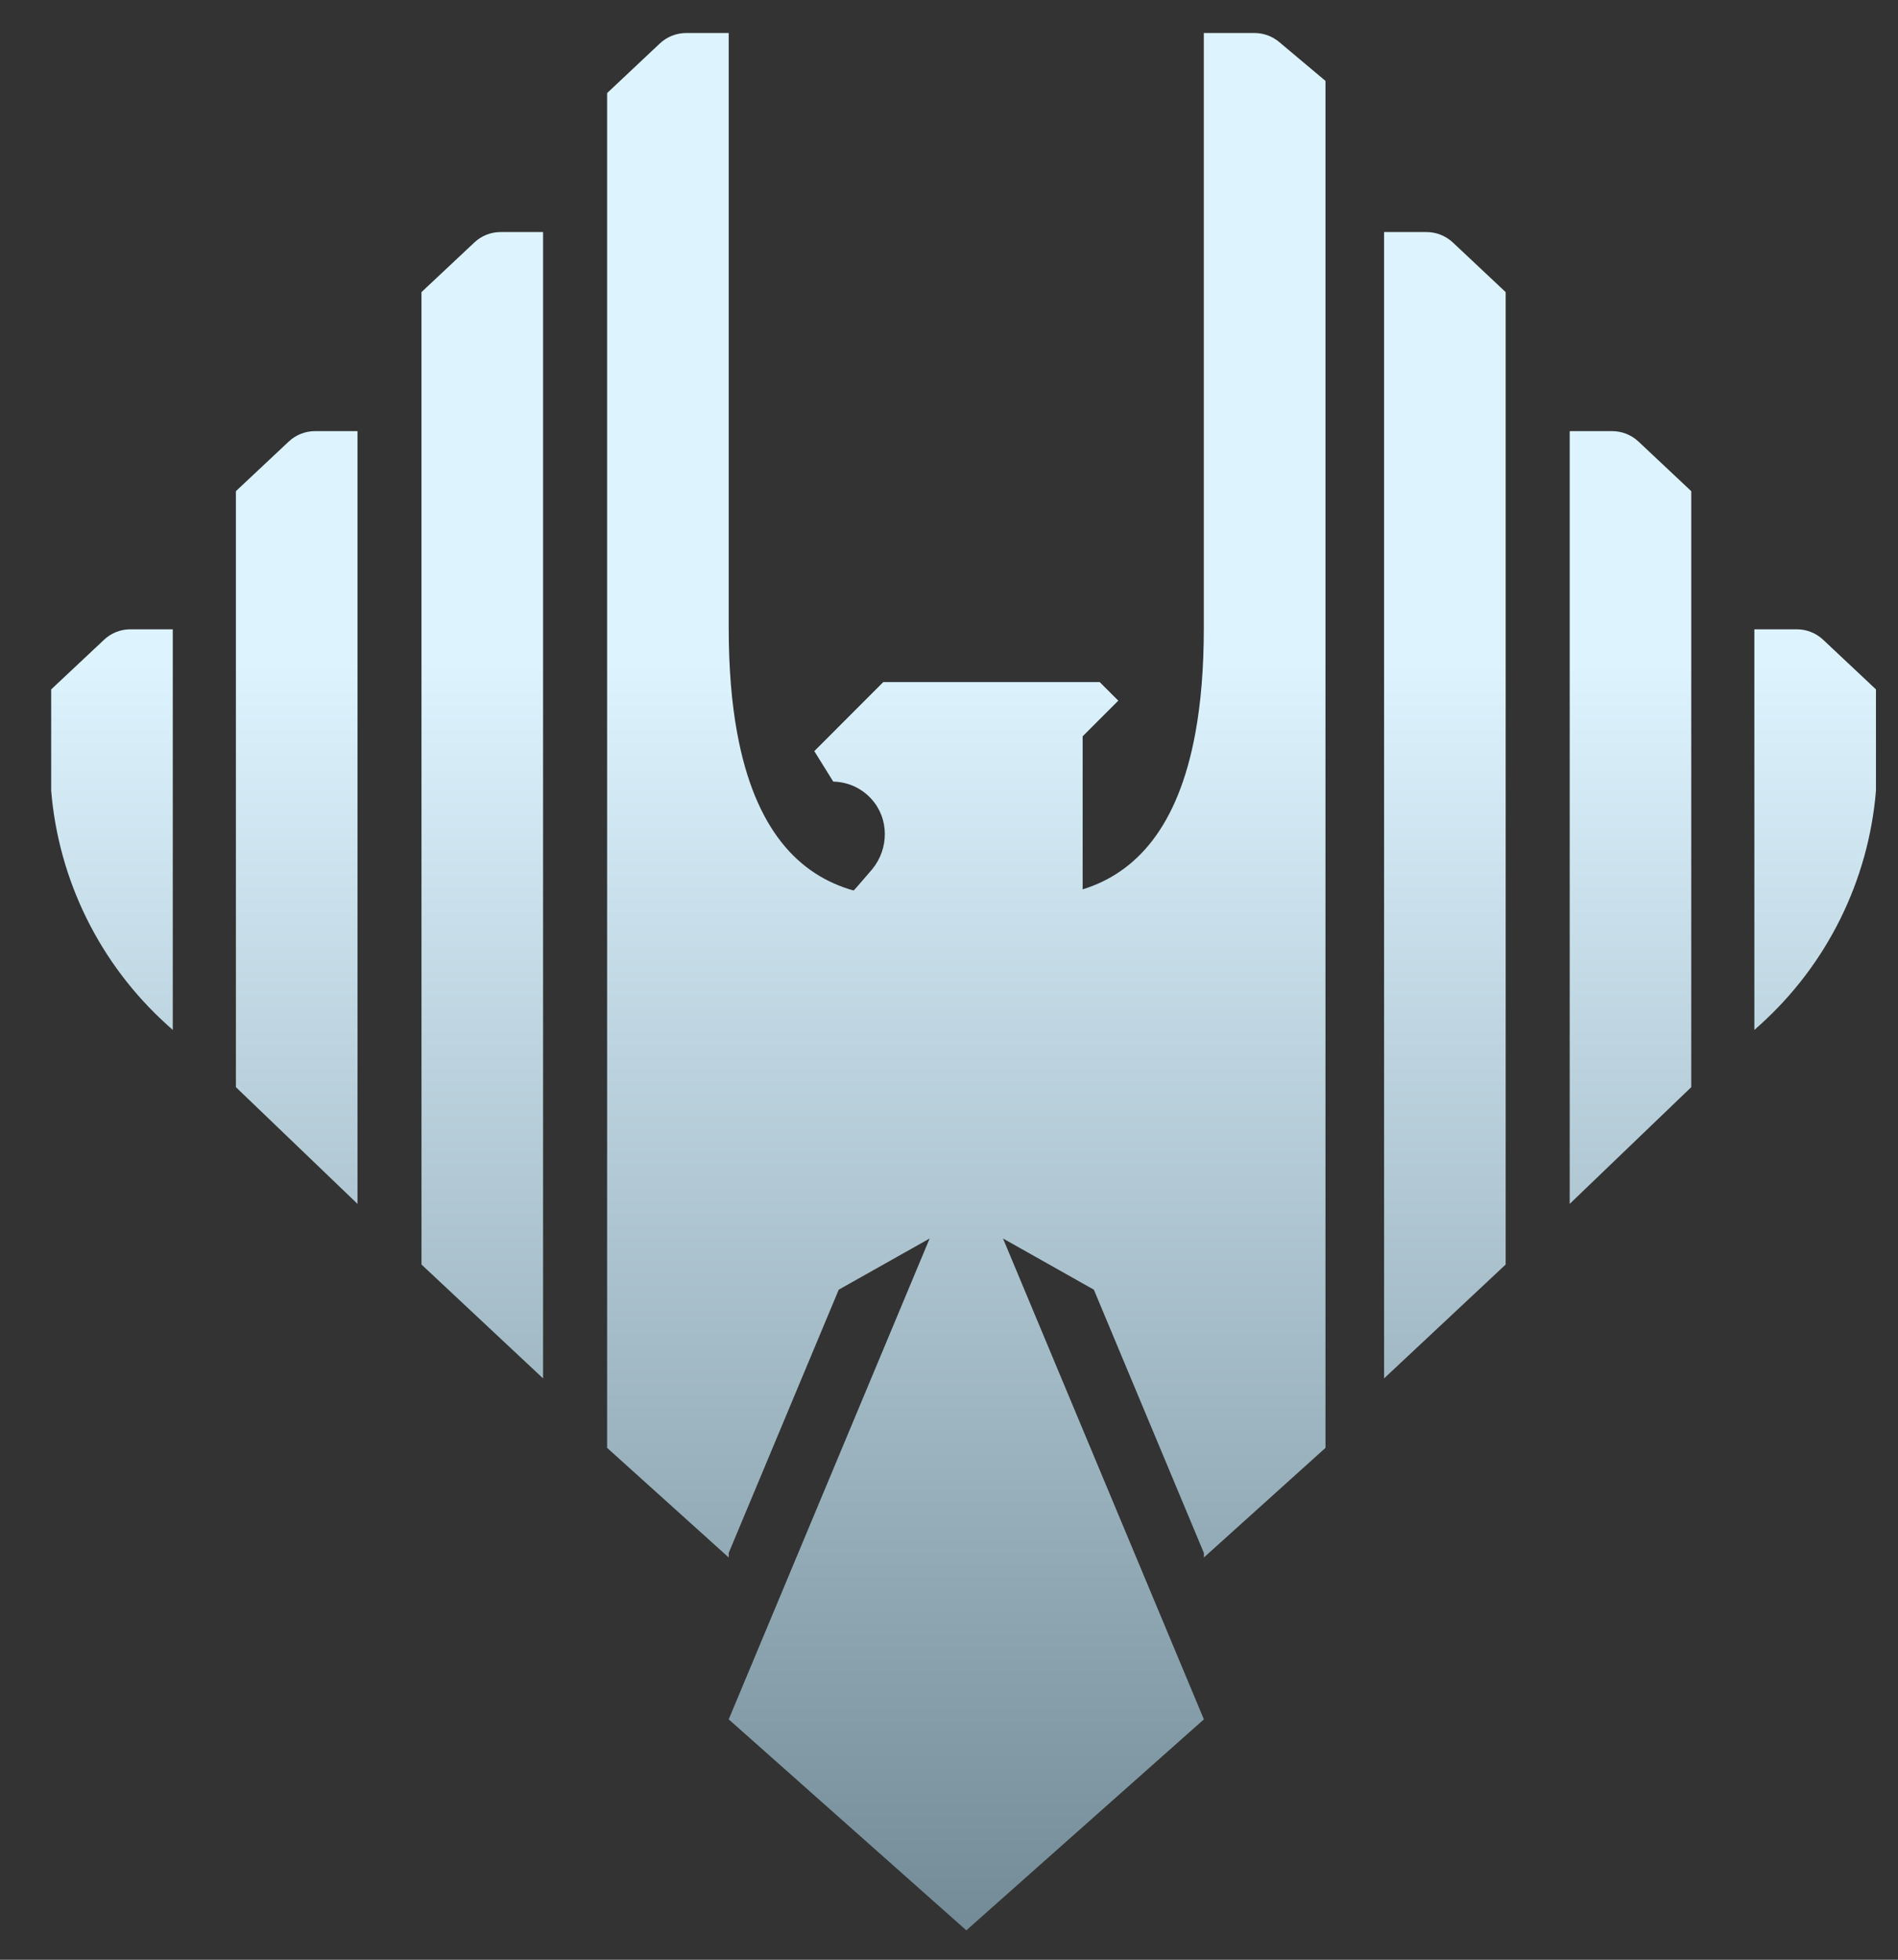
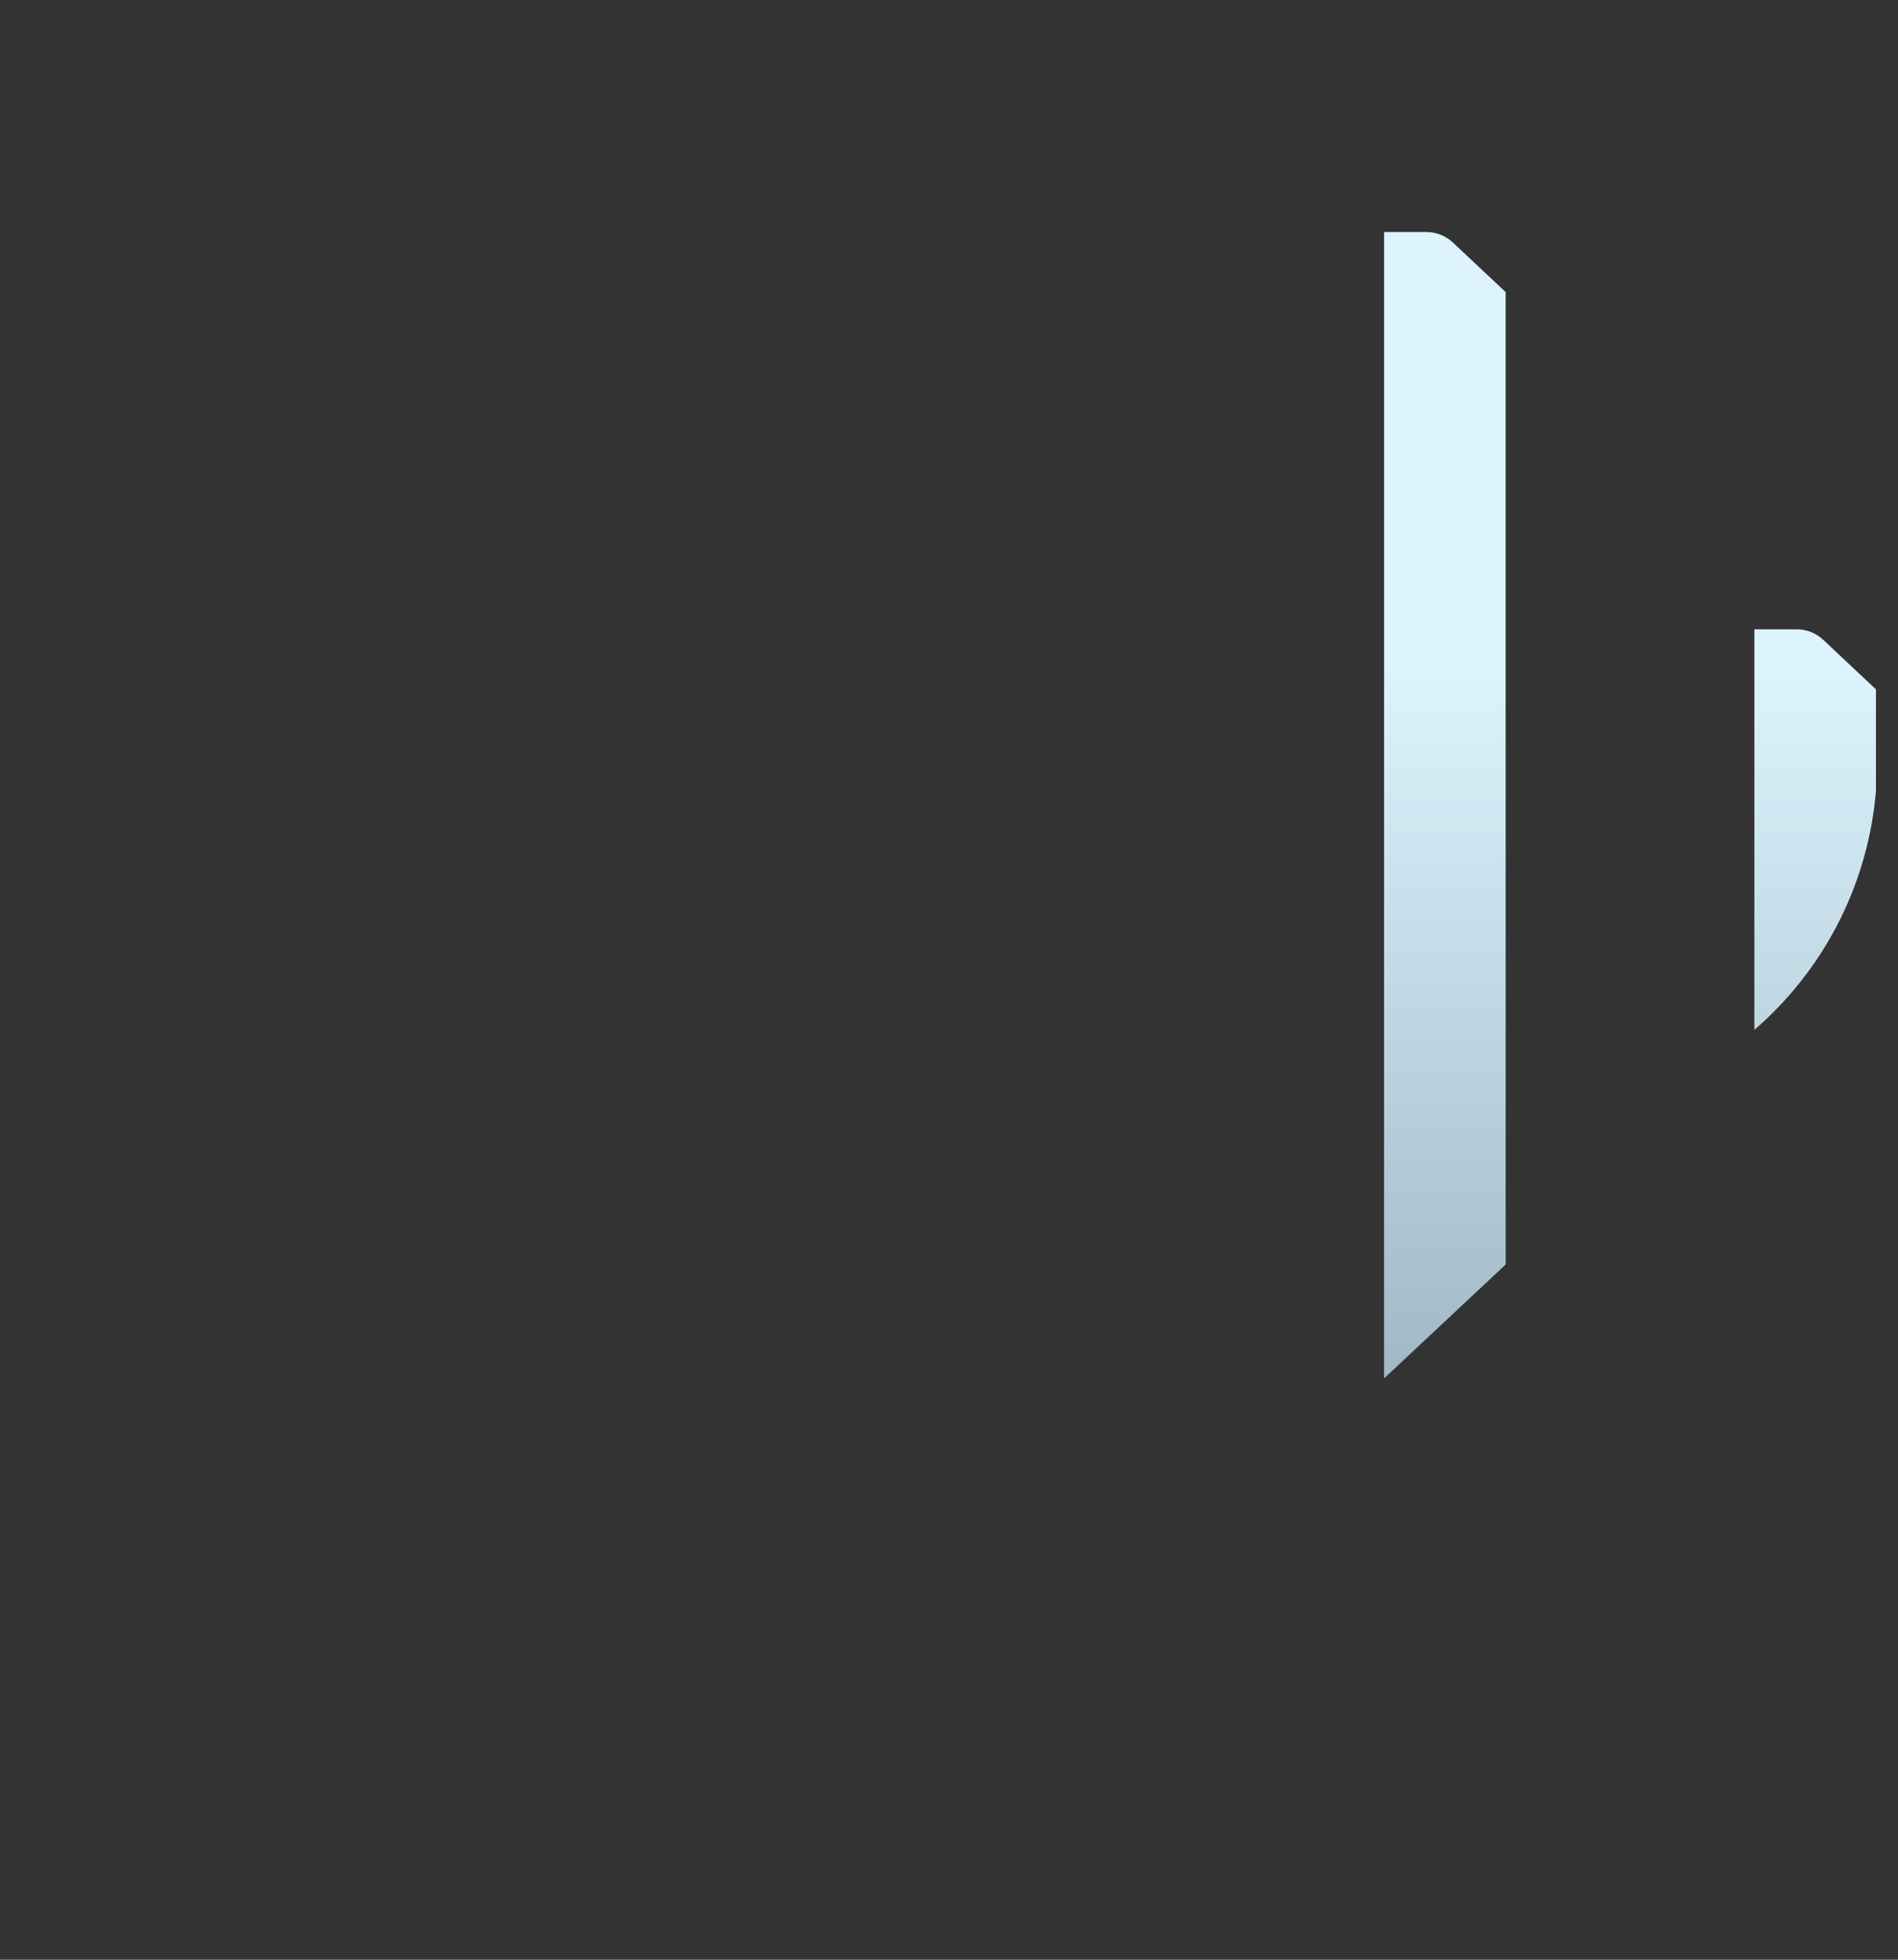
<svg xmlns="http://www.w3.org/2000/svg" width="31" height="32" viewBox="0 0 31 32" fill="none">
  <rect x="0" y="0" width="31" height="32" fill="#333333" stroke="none" />
-   <path d="M7.747 3.96L6.884 4.77V20.648L8.833 22.473L8.87 22.508V3.789H8.177C8.017 3.789 7.863 3.85 7.747 3.96Z" fill="url(#paint0_linear_301_28)" />
-   <path d="M4.715 7.211L3.853 8.02V17.752L5.832 19.651L5.839 19.658V7.04H5.145C4.985 7.04 4.831 7.101 4.715 7.211Z" fill="url(#paint1_linear_301_28)" />
-   <path d="M1.699 10.447L0.836 11.257V12.912C0.957 14.375 1.631 15.744 2.73 16.735L2.822 16.818V10.276H2.129C1.969 10.276 1.815 10.337 1.699 10.447Z" fill="url(#paint2_linear_301_28)" />
  <path d="M23.299 3.789H22.606V22.508L22.643 22.473L24.592 20.648V4.77L23.73 3.96C23.613 3.851 23.459 3.789 23.299 3.789Z" fill="url(#paint3_linear_301_28)" />
-   <path d="M26.331 7.04H25.638V19.658L25.645 19.651L27.623 17.752V8.02L26.762 7.211C26.645 7.101 26.491 7.04 26.331 7.04Z" fill="url(#paint4_linear_301_28)" />
  <path d="M29.778 10.447C29.661 10.337 29.508 10.276 29.348 10.276H28.654V16.818L28.746 16.735C29.846 15.744 30.519 14.375 30.64 12.912V11.257L29.778 10.447Z" fill="url(#paint5_linear_301_28)" />
-   <path d="M19.662 0.539V10.253C19.662 10.911 19.614 11.48 19.524 11.968C19.243 13.507 18.554 14.254 17.683 14.522V12.023L18.265 11.441L17.962 11.138H14.426L13.3 12.265L13.609 12.762C13.736 12.766 13.855 12.795 13.96 12.844C14.065 12.894 14.158 12.963 14.233 13.047C14.524 13.366 14.521 13.856 14.248 14.191C14.248 14.191 13.948 14.542 13.942 14.541C13.042 14.289 12.328 13.543 12.04 11.968C11.95 11.48 11.902 10.911 11.902 10.253V0.539H11.208C11.048 0.539 10.895 0.6 10.778 0.709L9.916 1.52V23.642L11.88 25.412L11.902 25.432V25.358L13.699 21.059L15.184 20.223L11.902 28.075L15.783 31.52L19.663 28.075L16.382 20.223L17.866 21.059L19.663 25.358V25.432L19.685 25.412L21.649 23.642V1.321L20.893 0.686C20.779 0.591 20.636 0.539 20.489 0.539H19.662Z" fill="url(#paint6_linear_301_28)" />
  <defs>
    <linearGradient id="paint0_linear_301_28" x1="775.403" y1="66.474" x2="775.403" y2="-21.145" gradientUnits="userSpaceOnUse">
      <stop offset="0.322" stop-color="#506974" />
      <stop offset="0.635" stop-color="#DDF4FF" />
    </linearGradient>
    <linearGradient id="paint1_linear_301_28" x1="775.403" y1="66.474" x2="775.403" y2="-21.145" gradientUnits="userSpaceOnUse">
      <stop offset="0.322" stop-color="#506974" />
      <stop offset="0.635" stop-color="#DDF4FF" />
    </linearGradient>
    <linearGradient id="paint2_linear_301_28" x1="775.403" y1="66.474" x2="775.403" y2="-21.145" gradientUnits="userSpaceOnUse">
      <stop offset="0.322" stop-color="#506974" />
      <stop offset="0.635" stop-color="#DDF4FF" />
    </linearGradient>
    <linearGradient id="paint3_linear_301_28" x1="775.403" y1="66.474" x2="775.403" y2="-21.145" gradientUnits="userSpaceOnUse">
      <stop offset="0.322" stop-color="#506974" />
      <stop offset="0.635" stop-color="#DDF4FF" />
    </linearGradient>
    <linearGradient id="paint4_linear_301_28" x1="775.403" y1="66.474" x2="775.403" y2="-21.145" gradientUnits="userSpaceOnUse">
      <stop offset="0.322" stop-color="#506974" />
      <stop offset="0.635" stop-color="#DDF4FF" />
    </linearGradient>
    <linearGradient id="paint5_linear_301_28" x1="775.403" y1="66.474" x2="775.403" y2="-21.145" gradientUnits="userSpaceOnUse">
      <stop offset="0.322" stop-color="#506974" />
      <stop offset="0.635" stop-color="#DDF4FF" />
    </linearGradient>
    <linearGradient id="paint6_linear_301_28" x1="775.403" y1="66.474" x2="775.403" y2="-21.145" gradientUnits="userSpaceOnUse">
      <stop offset="0.322" stop-color="#506974" />
      <stop offset="0.635" stop-color="#DDF4FF" />
    </linearGradient>
  </defs>
</svg>